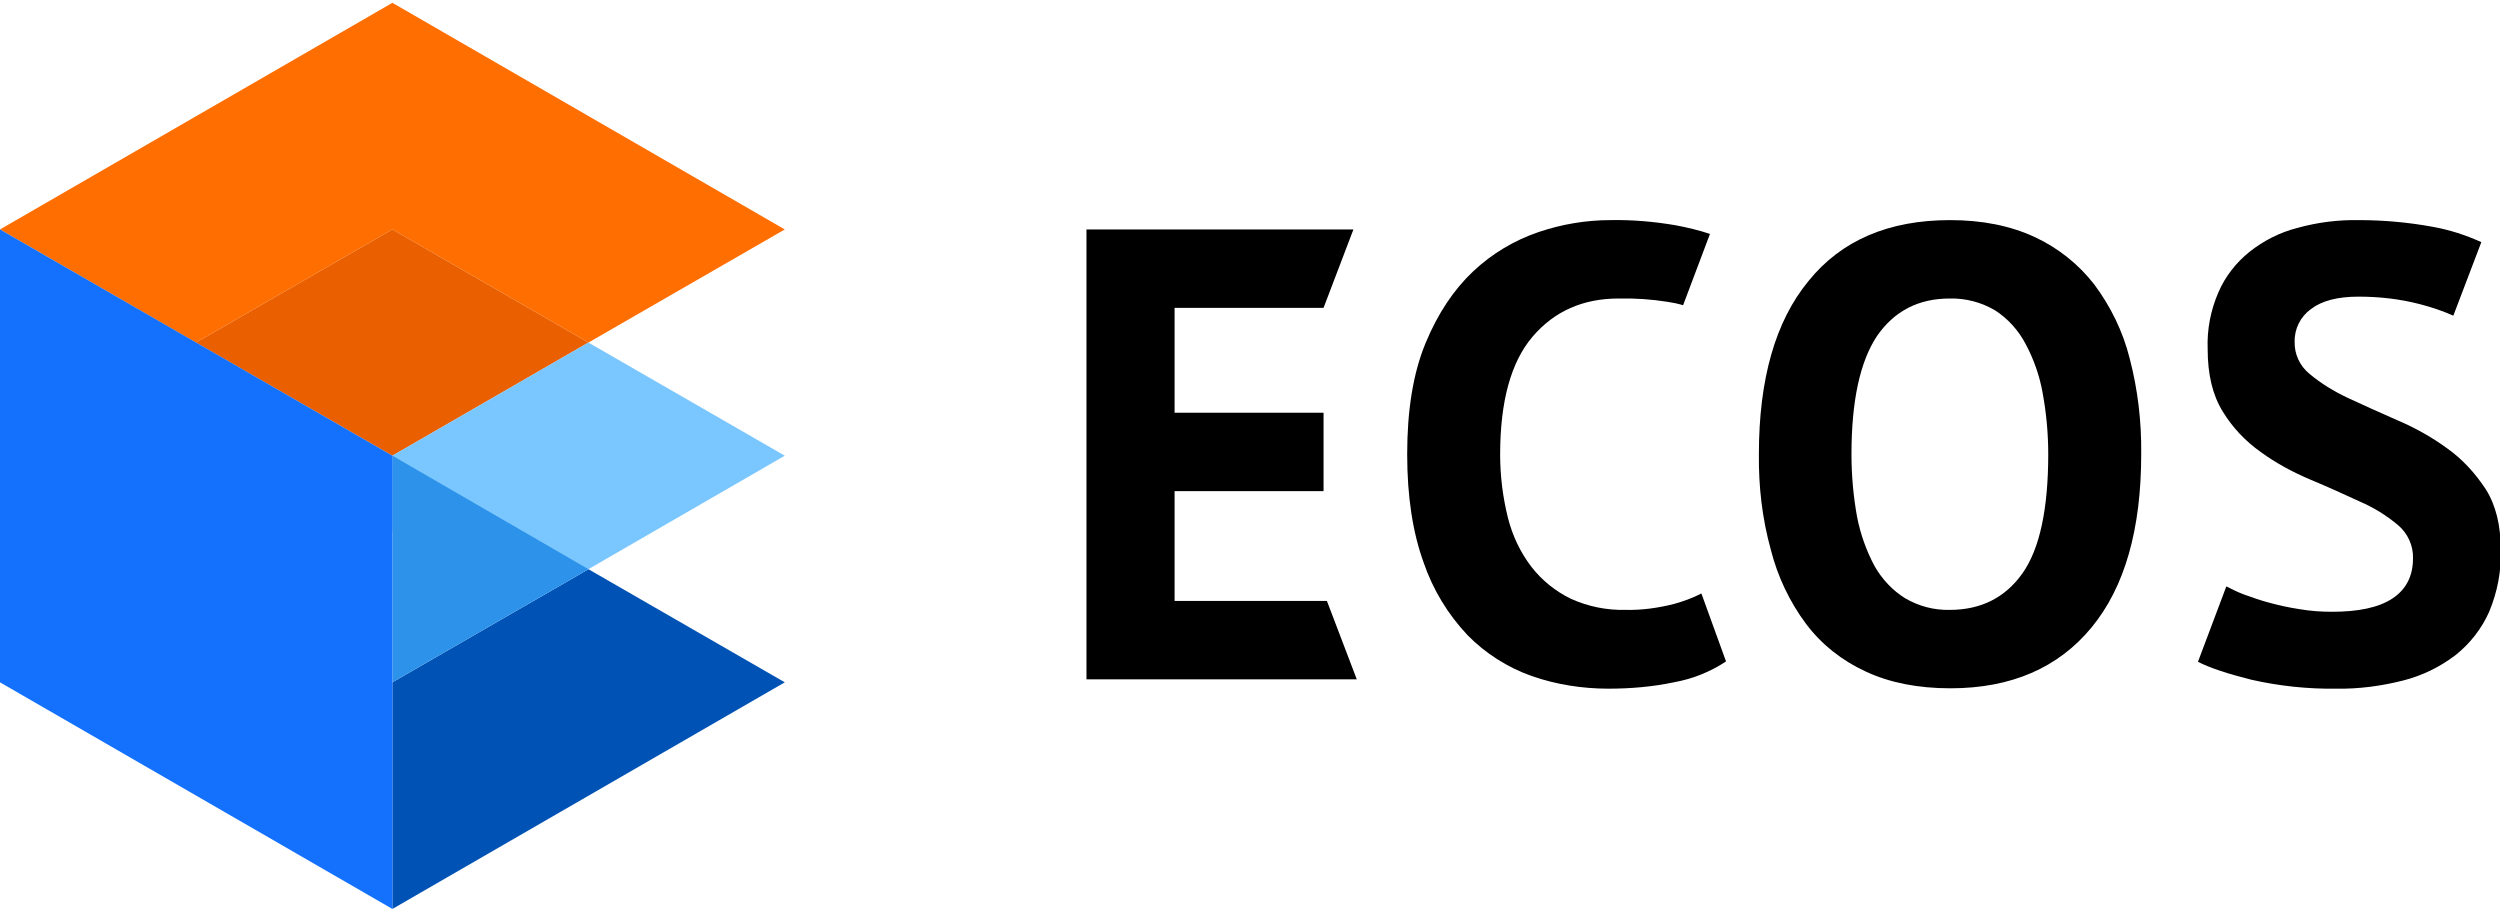
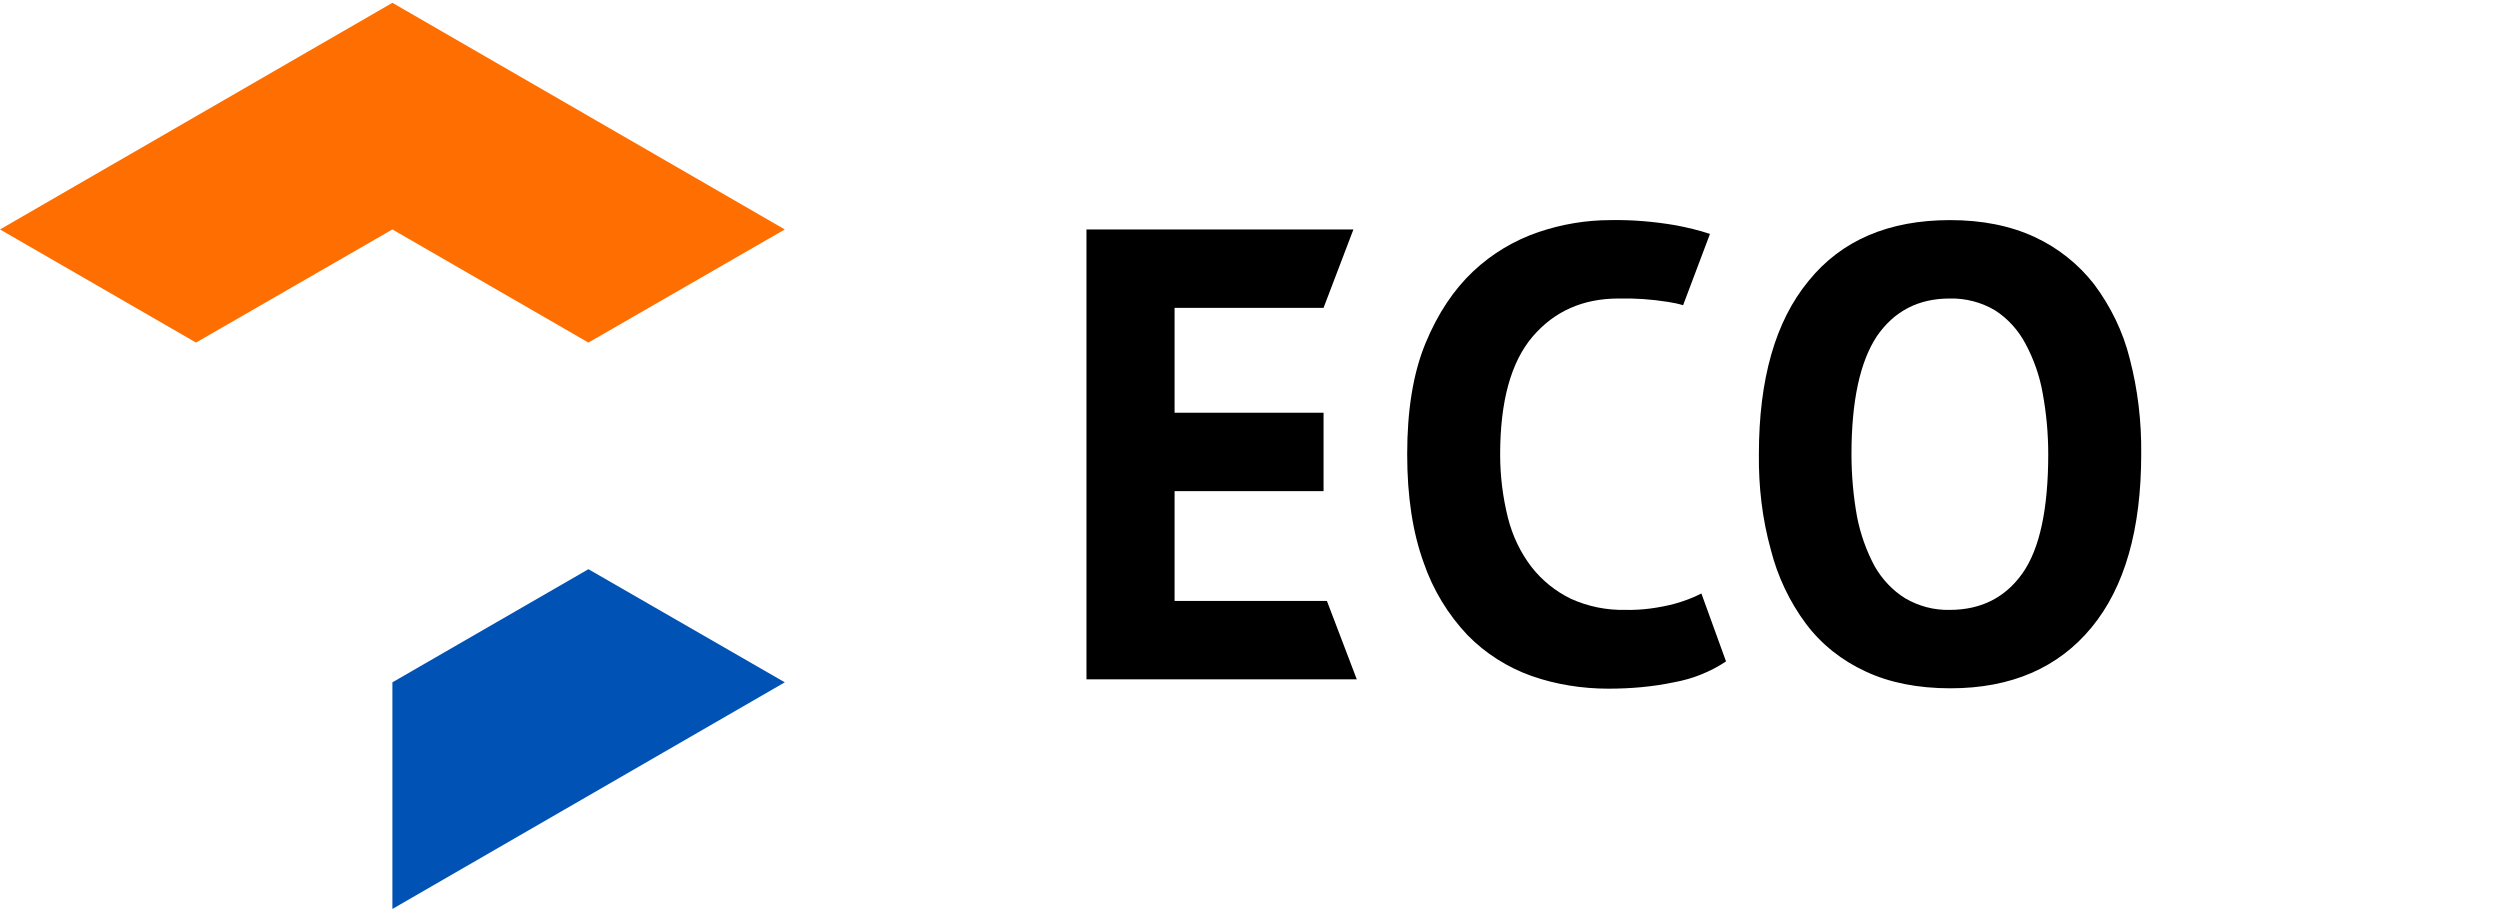
<svg xmlns="http://www.w3.org/2000/svg" version="1.1" id="Layer_1" width="85" height="31" x="0px" y="0px" viewBox="0 0 669.6 242.7" style="enable-background:new 0 0 669.6 242.7;" xml:space="preserve">
  <style type="text/css">
	.st0{fill-rule:evenodd;clip-rule:evenodd;fill:#FF6E00;}
	.st1{fill-rule:evenodd;clip-rule:evenodd;fill:#EA5F00;}
	.st2{fill-rule:evenodd;clip-rule:evenodd;fill:#0052B5;}
	.st3{fill-rule:evenodd;clip-rule:evenodd;fill:#7AC6FF;}
	.st4{fill-rule:evenodd;clip-rule:evenodd;fill:#2D92E9;}
	.st5{fill-rule:evenodd;clip-rule:evenodd;fill:#1471FD;}
</style>
  <polygon points="314.6,160.2 314.6,130.8 354.5,130.8 354.5,109.8 314.6,109.8 314.6,81.7 354.5,81.7 362.5,60.7 291,60.7   291,181.2 363.4,181.2 355.4,160.2 " />
  <polygon class="st0" points="105.1,60.7 157.6,91 210.2,60.7 105.1,0 0,60.7 52.5,91 " />
-   <polygon class="st1" points="52.5,91 105.1,121.3 157.6,91 105.1,60.7 " />
  <polygon class="st2" points="105.1,182 105.1,242.7 210.2,182 157.6,151.7 " />
-   <polygon class="st3" points="210.2,121.3 157.6,91 105.1,121.3 105.1,141.6 140.1,161.8 " />
-   <polygon class="st4" points="105.1,121.3 105.1,182 157.6,151.7 " />
-   <polygon class="st5" points="105.1,242.7 0,182 0,60.7 105.1,121.3 " />
  <path d="M471.1,120.9c0-20.1,4.4-35.6,13.3-46.4c8.8-10.9,21.5-16.3,37.9-16.3c8.6,0,16.1,1.5,22.6,4.5c6.3,2.9,11.8,7.3,16,12.7  c4.4,5.9,7.7,12.6,9.5,19.8c2.2,8.4,3.2,17,3.1,25.7c0,20.1-4.4,35.6-13.3,46.4c-8.9,10.8-21.5,16.3-37.8,16.3  c-8.7,0-16.3-1.5-22.7-4.5c-6.3-2.9-11.8-7.2-16-12.8c-4.4-5.9-7.6-12.7-9.4-19.8C472,138.2,471,129.6,471.1,120.9z M495.9,120.9  c0,5.6,0.5,11.3,1.5,16.8c0.9,4.6,2.5,9.1,4.7,13.2c2,3.5,4.8,6.5,8.2,8.6c3.6,2.1,7.7,3.2,11.9,3.1c8.4,0,14.9-3.3,19.5-9.8  c4.6-6.5,6.9-17.2,6.9-31.9c0-5.5-0.5-11-1.5-16.4c-0.8-4.6-2.4-9.1-4.6-13.2c-1.9-3.6-4.7-6.7-8.1-8.9c-3.7-2.2-7.9-3.3-12.2-3.2  c-8.4,0-14.9,3.4-19.5,10.1C498.2,96.1,495.9,106.6,495.9,120.9z" />
  <path d="M455.7,158.2c-2.3,1.2-4.8,2.1-7.3,2.8c-4.3,1.1-8.7,1.7-13.1,1.6c-5,0.1-10-0.9-14.6-3c-4.1-2-7.7-4.9-10.5-8.5  c-3-3.9-5.1-8.4-6.3-13.1c-1.4-5.6-2.1-11.3-2.1-17c0-14.3,2.9-24.8,8.7-31.6c5.8-6.8,13.5-10.2,23-10.2c4.4-0.1,8.8,0.2,13.2,0.9  c1.4,0.2,2.8,0.5,4.1,0.9l7.2-19.1c-3-1-6-1.7-9.1-2.3c-5.8-1-11.6-1.5-17.5-1.4c-6.6,0-13.1,1.1-19.3,3.2  c-6.5,2.2-12.5,5.8-17.5,10.5c-5.2,4.9-9.5,11.3-12.8,19.3c-3.3,8-4.9,17.9-4.9,29.7c0,11.4,1.5,21,4.4,29  c2.5,7.3,6.5,13.9,11.8,19.5c4.8,4.9,10.7,8.6,17.1,10.9c6.6,2.3,13.6,3.4,20.6,3.4c5.9,0,11.8-0.5,17.5-1.7c5-0.9,9.8-2.8,14-5.6  L455.7,158.2z" />
-   <path d="M655.4,119.3c-4.1-3-8.6-5.5-13.3-7.5c-4.8-2.1-9.2-4.1-13.3-6c-3.6-1.7-7.1-3.8-10.2-6.4c-2.6-2.1-4.1-5.3-4-8.6  c-0.1-3.5,1.6-6.8,4.4-8.8c2.9-2.2,7.1-3.3,12.7-3.3c5.5,0,11,0.6,16.4,2c3.1,0.8,6.1,1.8,9,3.1l7.5-19.7c-4.2-1.9-8.5-3.3-13-4.1  c-6.5-1.2-13.2-1.8-19.8-1.8c-5.6-0.1-11.1,0.6-16.5,2.1c-4.7,1.2-9,3.4-12.8,6.4c-3.6,2.9-6.5,6.6-8.3,10.8  c-2.1,4.8-3.1,10-2.9,15.2c0,6.8,1.3,12.3,4,16.7c2.6,4.3,6.1,8,10.2,10.9c4.1,3,8.6,5.4,13.3,7.4c4.8,2,9.2,4,13.3,5.9  c3.7,1.6,7.1,3.7,10.2,6.3c2.6,2.2,4.1,5.5,4,8.9c0,4.8-1.9,8.4-5.6,10.8s-9.1,3.5-16.1,3.5c-2.9,0-5.8-0.2-8.7-0.7  c-2.7-0.4-5.4-1-8-1.7c-2.3-0.6-4.6-1.4-6.8-2.2c-1.6-0.6-3.3-1.4-4.8-2.2l-7.6,20.2c3.1,1.6,7.9,3.2,14.3,4.8  c7.5,1.7,15.1,2.5,22.7,2.4c6.1,0.1,12.1-0.7,18-2.2c5.1-1.3,9.8-3.6,14-6.8c3.9-3.1,7-7.1,9-11.6c2.2-5.3,3.3-10.9,3.1-16.7  c0-6.4-1.3-11.8-4-16.1C662.9,125.9,659.5,122.2,655.4,119.3z" />
</svg>